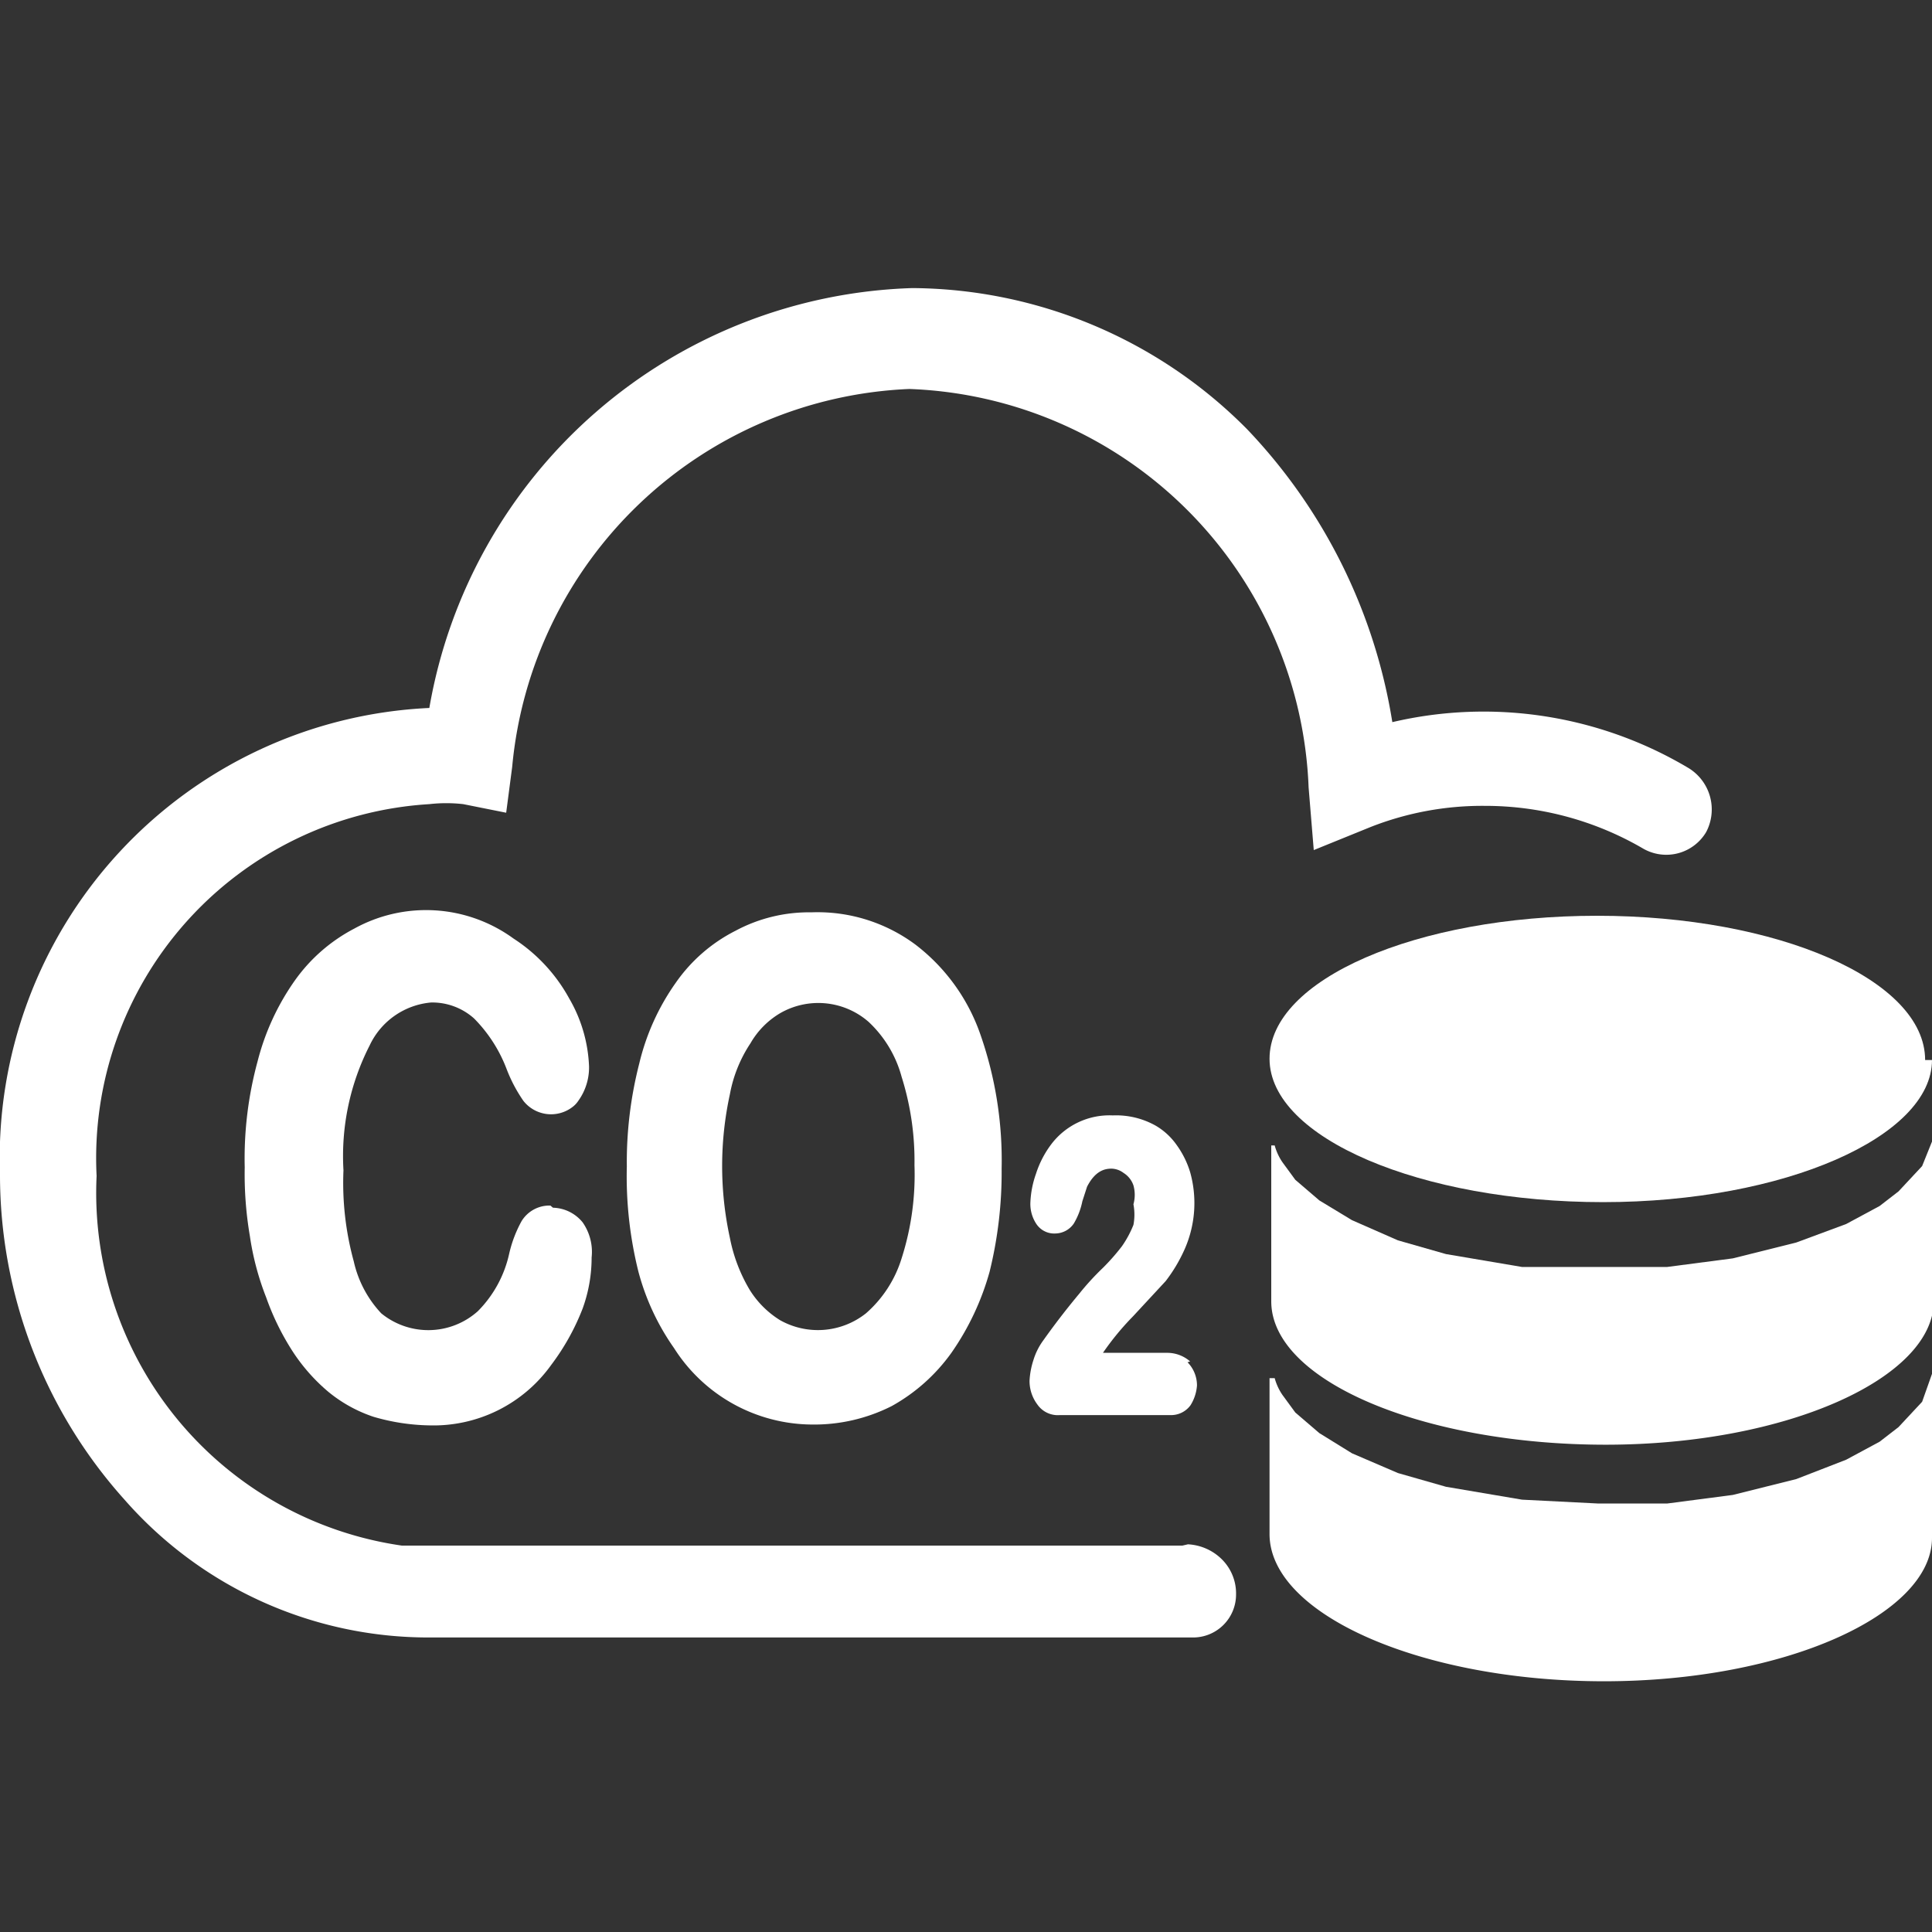
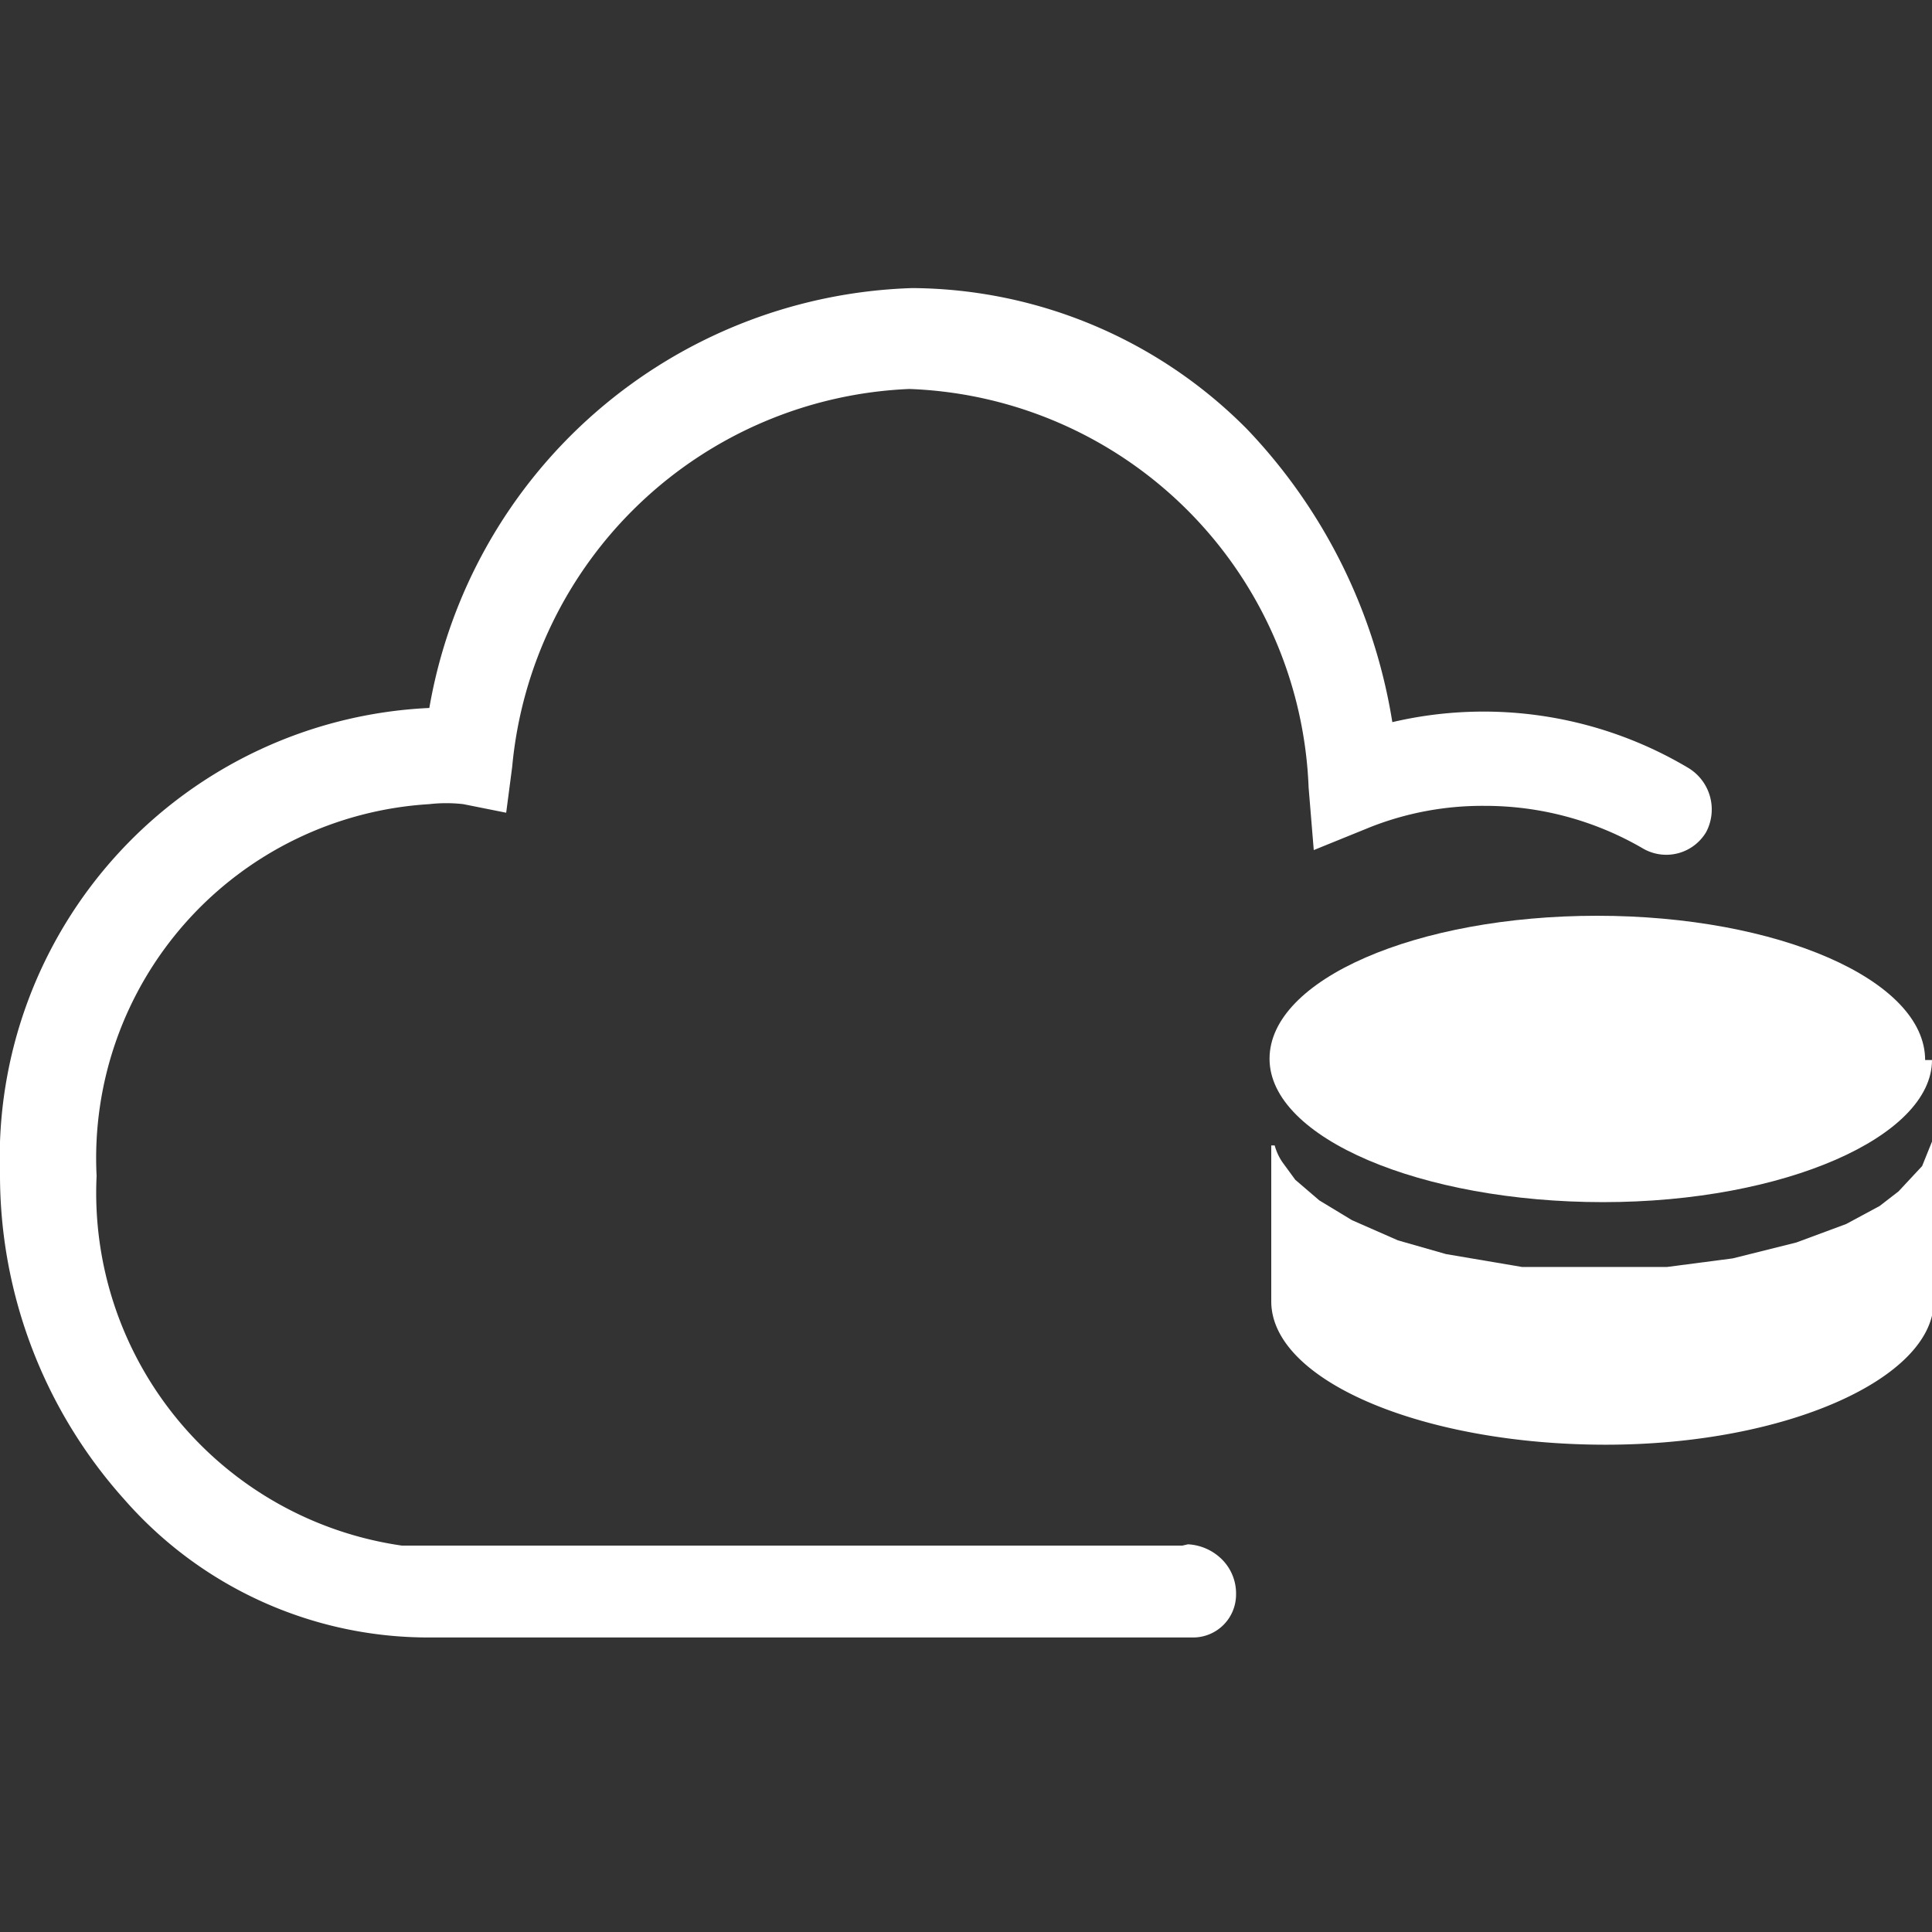
<svg xmlns="http://www.w3.org/2000/svg" id="图层_1" data-name="图层 1" viewBox="0 0 45 45">
  <rect x="0" y="0" width="45" height="45" fill="#333333" stroke="none" />
  <defs>
    <style>.cls-1{fill:#fff;}</style>
  </defs>
  <title>碳交易</title>
-   <path class="cls-1" d="M12.82,28.08a.76.76,0,0,0-.67.36,2.91,2.91,0,0,0-.29.76,2.73,2.73,0,0,1-.73,1.34,1.73,1.73,0,0,1-2.25.05,2.59,2.59,0,0,1-.64-1.21A6.9,6.9,0,0,1,8,27.26a5.66,5.66,0,0,1,.61-2.91,1.75,1.75,0,0,1,1.43-1,1.46,1.46,0,0,1,1,.37,3.37,3.37,0,0,1,.76,1.18,3.49,3.49,0,0,0,.39.74.82.82,0,0,0,1.15.14.57.57,0,0,0,.13-.14,1.33,1.33,0,0,0,.25-.8,3.4,3.4,0,0,0-.46-1.58,3.88,3.88,0,0,0-1.3-1.4,3.46,3.46,0,0,0-3.71-.23,3.92,3.92,0,0,0-1.37,1.19A5.7,5.7,0,0,0,6,24.72a8.62,8.62,0,0,0-.3,2.47,8.56,8.56,0,0,0,.12,1.6,6.42,6.42,0,0,0,.38,1.43,6,6,0,0,0,.58,1.2,4.28,4.28,0,0,0,.87,1A3.3,3.3,0,0,0,8.7,33a4.9,4.9,0,0,0,1.31.2,3.37,3.37,0,0,0,2.83-1.41,5.42,5.42,0,0,0,.73-1.31,3.47,3.47,0,0,0,.21-1.19,1.2,1.2,0,0,0-.21-.82.92.92,0,0,0-.69-.34Z" />
-   <path class="cls-1" d="M22.83,24.08A4.48,4.48,0,0,0,21.32,22v0a3.82,3.82,0,0,0-2.42-.75,3.62,3.62,0,0,0-1.77.43,3.77,3.77,0,0,0-1.39,1.21,5.42,5.42,0,0,0-.85,1.88,9.23,9.23,0,0,0-.29,2.4,9.17,9.17,0,0,0,.27,2.45,5.57,5.57,0,0,0,.83,1.78,3.83,3.83,0,0,0,3.2,1.78,4,4,0,0,0,1.87-.43,4.23,4.23,0,0,0,1.39-1.24,6.19,6.19,0,0,0,.89-1.89,9.67,9.67,0,0,0,.28-2.4A8.89,8.89,0,0,0,22.83,24.08ZM21,29.31a2.79,2.79,0,0,1-.83,1.28,1.8,1.8,0,0,1-2,.16,2.19,2.19,0,0,1-.71-.71A3.76,3.76,0,0,1,17,28.83a7.84,7.84,0,0,1,0-3.34,3.18,3.18,0,0,1,.48-1.19,1.93,1.93,0,0,1,.69-.7,1.78,1.78,0,0,1,2.06.2A2.72,2.72,0,0,1,21,25.08a6.51,6.51,0,0,1,.3,2.06A6.38,6.38,0,0,1,21,29.31Z" />
-   <path class="cls-1" d="M27.72,31.71a.81.81,0,0,0-.53-.2h-1.5a6.32,6.32,0,0,1,.7-.85l.76-.82a3.62,3.62,0,0,0,.45-.76,2.66,2.66,0,0,0,.12-1.78,2.14,2.14,0,0,0-.32-.64,1.55,1.55,0,0,0-.48-.44,1.88,1.88,0,0,0-1-.24,1.7,1.7,0,0,0-1.44.68,2.31,2.31,0,0,0-.35.68A2.26,2.26,0,0,0,24,28a.84.84,0,0,0,.14.51.5.5,0,0,0,.45.22.53.53,0,0,0,.42-.23,1.65,1.65,0,0,0,.2-.52l.11-.34c.19-.37.41-.42.57-.42a.48.48,0,0,1,.28.1.55.55,0,0,1,.23.29.82.82,0,0,1,0,.44,1.29,1.29,0,0,1,0,.48,2.42,2.42,0,0,1-.27.5,5.08,5.08,0,0,1-.44.5,6.2,6.2,0,0,0-.55.6c-.3.36-.57.71-.84,1.09a1.53,1.53,0,0,0-.23.46,1.86,1.86,0,0,0-.09.48.91.91,0,0,0,.18.55.58.58,0,0,0,.53.25h2.56a.56.56,0,0,0,.48-.23,1,1,0,0,0,.15-.46.77.77,0,0,0-.22-.54Z" />
  <path class="cls-1" d="M45,24.69C45,26.47,41.57,28,37.34,28s-7.77-1.49-7.77-3.34S33,21.33,37.2,21.33s7.64,1.49,7.64,3.36Z" />
  <path class="cls-1" d="M29.69,26.68a1.3,1.3,0,0,0,.18.39l.3.41.56.48.76.46,1.07.47,1.12.32,1.77.3h3.38l1.53-.2,1.48-.37L43,28.51l.78-.42.44-.34.55-.59.27-.67v3.82c0,1.78-3.41,3.34-7.64,3.34s-7.79-1.48-7.79-3.34V26.68Z" />
-   <path class="cls-1" d="M29.69,32.1a1.3,1.3,0,0,0,.18.39l.3.41.56.48.76.47,1.07.46,1.12.32,1.77.3,1.78.09h1.6l1.53-.2,1.48-.37L43,34l.78-.42.44-.34.55-.59L45,32v3.82c0,1.78-3.41,3.34-7.64,3.34s-7.79-1.55-7.79-3.43V32.1Z" />
  <path class="cls-1" d="M27.54,36H9.36a8.3,8.3,0,0,1-7.11-8.61A8.26,8.26,0,0,1,10,18.73a3.48,3.48,0,0,1,.79,0l1,.2.14-1.07a9.7,9.7,0,0,1,9.25-8.8,9.66,9.66,0,0,1,9.3,9.28l.12,1.46,1.33-.54a7.11,7.11,0,0,1,2.65-.49,7.3,7.3,0,0,1,3.7,1,1.08,1.08,0,0,0,1.46-.39l0,0a1.13,1.13,0,0,0-.41-1.49,9.32,9.32,0,0,0-6.9-1.07A12.81,12.81,0,0,0,29.05,10a11.06,11.06,0,0,0-7.8-3.29A11.79,11.79,0,0,0,10,16.49,10.49,10.49,0,0,0,0,27.34,11.32,11.32,0,0,0,2.9,34.93,9.41,9.41,0,0,0,10,38.14H27.79a1,1,0,0,0,1-1v0a1.12,1.12,0,0,0-.32-.81,1.21,1.21,0,0,0-.8-.36Z" />
</svg>